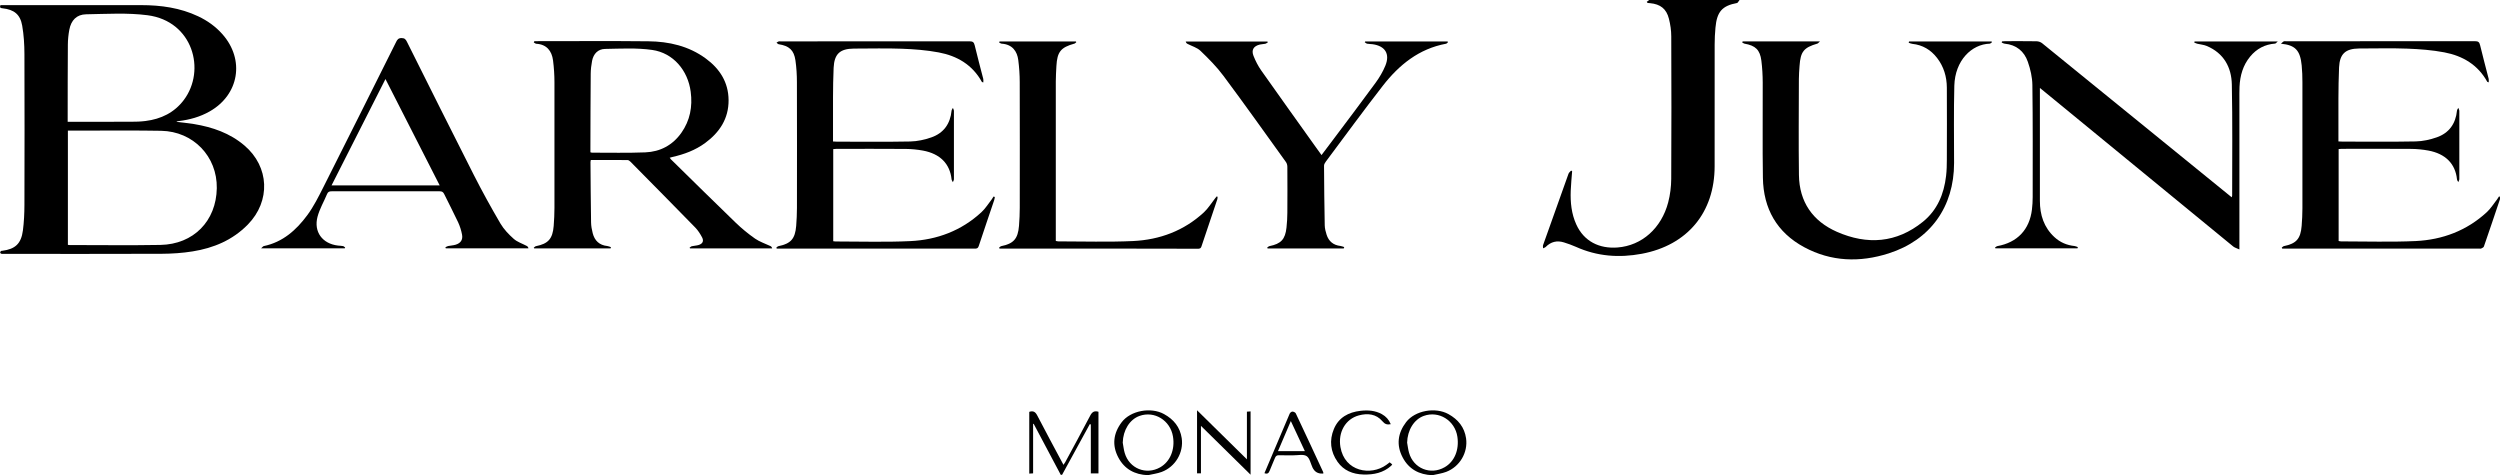
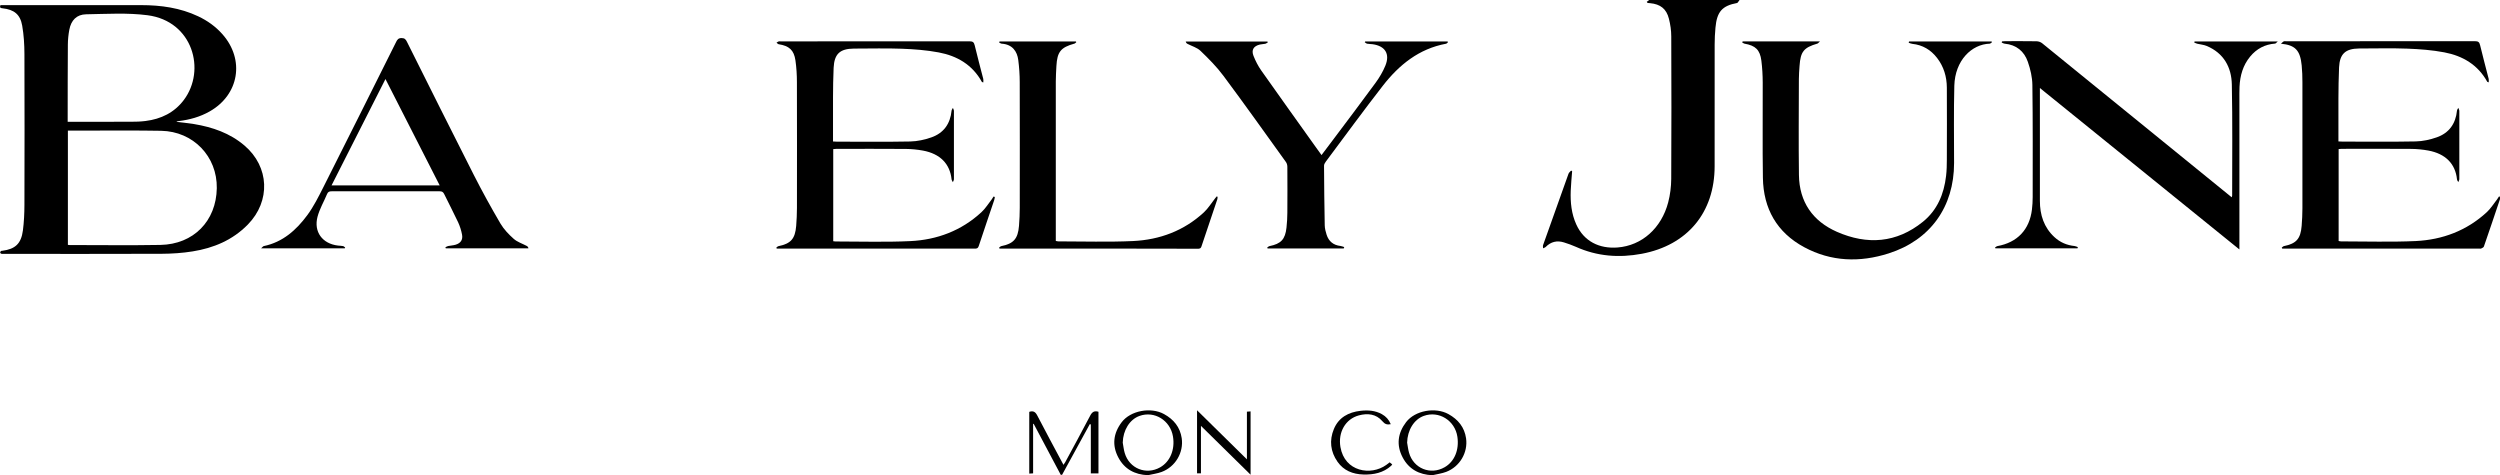
<svg xmlns="http://www.w3.org/2000/svg" id="Layer_1" data-name="Layer 1" viewBox="0 0 818.62 155.61">
  <defs>
    <style> .cls-1 { stroke-width: 0px; } </style>
  </defs>
  <path class="cls-1" d="M.13,1.68h1.35c14.92,0,29.83,0,44.75,0,6.46,0,12.75.87,18.66,3.66,3.03,1.43,5.72,3.34,7.95,5.87,7.38,8.34,5.47,19.82-4.21,25.29-3.14,1.78-6.55,2.72-10.11,3.15-.26.03-.52.05-.78.24,1.93.24,3.86.41,5.78.73,6.07,1.01,11.76,2.96,16.54,7.04,8.15,6.96,8.62,18.15,1.11,25.85-4.99,5.11-11.22,7.71-18.1,8.81-3.34.54-6.76.76-10.14.78-17.15.07-34.31.03-51.46.03-.36,0-.73.04-1.07-.04-.16-.04-.36-.3-.36-.47,0-.16.22-.34.37-.47.08-.06.23-.02.35-.04,4.23-.54,6.17-2.32,6.74-6.64.36-2.76.49-5.57.5-8.36.04-16.47.06-32.95,0-49.42-.01-3.1-.2-6.24-.73-9.29-.64-3.69-2.66-5.27-6.41-5.68-.59-.06-1.07-.11-.71-1.03ZM22.23,42.76v37.42c.23.03.38.06.53.06,9.92,0,19.84.14,29.75-.04,10.87-.2,18.31-7.83,18.48-18.59.16-10.38-7.69-18.58-18.21-18.78-8.12-.15-16.24-.06-24.35-.07-2.04,0-4.07,0-6.2,0ZM22.16,39.88h1.4c6.4,0,12.79.02,19.19-.01,1.64,0,3.28-.04,4.9-.25,5.08-.64,9.43-2.73,12.56-6.9,7.31-9.75,2.93-25.79-11.88-27.73-6.61-.86-13.41-.42-20.11-.31-3.12.05-4.94,1.95-5.52,5.05-.3,1.6-.47,3.25-.48,4.88-.06,7.96-.05,15.91-.06,23.87,0,.43,0,.86,0,1.4Z" />
-   <path class="cls-1" d="M174.91,13.48c.35,0,.71,0,1.06,0,12.12,0,24.24-.09,36.35.04,6.74.07,13.19,1.54,18.76,5.62,4.6,3.36,7.45,7.8,7.49,13.65.04,6.05-2.94,10.56-7.68,14.04-3.21,2.35-6.86,3.71-10.72,4.57-.26.06-.52.15-.88.25.17.23.27.39.4.52,7.05,6.91,14.07,13.86,21.18,20.72,1.98,1.91,4.13,3.68,6.38,5.25,1.51,1.05,3.34,1.63,5.02,2.43.25.12.46.33.57.76h-26.9c-.05-.08-.1-.15-.14-.23.25-.17.48-.42.75-.48.74-.17,1.51-.18,2.23-.4,1.3-.41,1.75-1.29,1.11-2.5-.61-1.15-1.34-2.3-2.24-3.22-7.03-7.21-14.12-14.37-21.2-21.54-.26-.26-.64-.55-.97-.55-3.99-.04-7.98-.02-12.03-.02-.04.27-.1.46-.1.65.05,6.6.08,13.19.19,19.79.02,1.19.24,2.39.54,3.54.63,2.45,2.19,3.92,4.78,4.19.4.04.78.24,1.18.37-.04.14-.07.27-.11.41h-25c-.05-.08-.11-.15-.16-.23.24-.17.45-.45.72-.5,4.03-.81,5.47-2.41,5.81-6.64.16-1.95.24-3.91.25-5.87.02-13.72.03-27.44,0-41.15,0-2.39-.16-4.79-.46-7.16-.4-3.14-2.12-5.27-5.48-5.46-.28-.02-.55-.28-.83-.43.06-.13.12-.26.18-.39ZM193.32,49.87c.27.06.39.12.5.12,5.83-.01,11.67.14,17.5-.1,4.87-.2,8.93-2.35,11.79-6.4,2.85-4.04,3.7-8.57,3.06-13.44-.91-7-5.71-12.72-12.63-13.7-5.05-.72-10.27-.42-15.41-.33-2.31.04-3.8,1.59-4.25,3.89-.27,1.4-.44,2.85-.45,4.28-.07,8.07-.07,16.14-.1,24.21,0,.47,0,.95,0,1.49Z" />
-   <path class="cls-1" d="M667.96,28.82v1.44c0,11.84-.01,23.68,0,35.52,0,4.58,1.3,8.67,4.77,11.87,1.85,1.71,4.06,2.65,6.57,2.91.37.04.72.23,1.08.35-.03.13-.07.26-.1.4h-26.89c-.04-.08-.09-.16-.13-.25.26-.16.51-.43.79-.48,6.52-1.18,10.52-5.38,11.31-11.98.16-1.35.24-2.71.24-4.06,0-12.24.07-24.48-.1-36.72-.03-2.54-.64-5.17-1.49-7.59-1.2-3.46-3.77-5.57-7.57-5.93-.34-.03-.66-.24-.98-.36.03-.13.06-.26.09-.39.37-.02.74-.07,1.11-.07,3.4,0,6.8-.03,10.2.03.62.01,1.35.25,1.82.63,15.62,12.67,31.22,25.36,46.82,38.05,5.05,4.11,10.11,8.22,15.27,12.41.07-.26.15-.43.15-.59,0-12.12.14-24.24-.11-36.36-.12-5.66-2.66-10.26-8.21-12.6-.97-.41-2.09-.48-3.13-.74-.34-.08-.65-.26-.97-.39.04-.12.07-.23.11-.35h27.25c-.44.36-.65.68-.88.7-3.34.25-6.05,1.69-8.17,4.25-2.36,2.86-3.31,6.24-3.48,9.88-.06,1.4-.04,2.8-.04,4.2,0,15.8,0,31.6,0,47.4v1.68c-.83-.39-1.51-.56-2.01-.96-20.85-17.08-41.68-34.18-62.51-51.27-.18-.15-.37-.29-.8-.63Z" />
+   <path class="cls-1" d="M667.96,28.82v1.44c0,11.84-.01,23.68,0,35.52,0,4.58,1.3,8.67,4.77,11.87,1.85,1.71,4.06,2.65,6.57,2.91.37.04.72.23,1.08.35-.03.13-.07.26-.1.4h-26.89c-.04-.08-.09-.16-.13-.25.26-.16.51-.43.79-.48,6.52-1.18,10.52-5.38,11.31-11.98.16-1.35.24-2.71.24-4.06,0-12.24.07-24.48-.1-36.72-.03-2.54-.64-5.17-1.49-7.59-1.2-3.46-3.77-5.57-7.57-5.93-.34-.03-.66-.24-.98-.36.03-.13.06-.26.09-.39.37-.02.74-.07,1.11-.07,3.4,0,6.8-.03,10.2.03.62.01,1.35.25,1.82.63,15.62,12.67,31.22,25.36,46.82,38.05,5.05,4.11,10.11,8.22,15.27,12.41.07-.26.15-.43.15-.59,0-12.12.14-24.24-.11-36.36-.12-5.66-2.66-10.26-8.21-12.6-.97-.41-2.09-.48-3.13-.74-.34-.08-.65-.26-.97-.39.04-.12.07-.23.11-.35h27.25c-.44.36-.65.68-.88.7-3.34.25-6.05,1.69-8.17,4.25-2.36,2.86-3.31,6.24-3.48,9.88-.06,1.4-.04,2.8-.04,4.2,0,15.8,0,31.6,0,47.4v1.68Z" />
  <path class="cls-1" d="M325.76,64.49c-.07.35-.1.71-.21,1.04-1.7,5.03-3.42,10.05-5.08,15.09-.26.77-.71.79-1.34.79-10.6-.01-21.2,0-31.8,0-10.56,0-21.12,0-31.68,0h-1.3c-.05-.1-.11-.2-.16-.3.23-.17.44-.45.7-.5,4.06-.83,5.47-2.39,5.82-6.63.16-1.95.24-3.91.25-5.87.02-13.72.03-27.44-.01-41.16,0-2.39-.14-4.8-.48-7.16-.49-3.4-2.07-4.78-5.5-5.31-.26-.04-.47-.34-.7-.52.24-.14.46-.31.71-.4.18-.06.4-.01.6-.01,20.64,0,41.28,0,61.91-.02,1.02,0,1.43.27,1.67,1.29.87,3.69,1.88,7.35,2.81,11.02.09.34.01.71.01,1.16-.32-.11-.43-.12-.46-.17-3.09-5.61-8.11-8.54-14.16-9.67-3.94-.74-8-1.05-12.01-1.2-5.15-.2-10.32-.05-15.48-.05-.08,0-.16,0-.24,0-4.59.04-6.44,1.73-6.66,6.3-.15,3.23-.18,6.47-.2,9.71-.03,4.76,0,9.51,0,14.41.47.02.89.06,1.31.06,8,0,16,.1,24-.06,2.31-.05,4.7-.57,6.89-1.34,4.03-1.41,6.2-4.45,6.62-8.73.03-.32.29-.61.44-.92.12.33.33.67.33,1,.02,7.44.02,14.88,0,22.32,0,.33-.22.67-.34,1-.15-.31-.39-.62-.43-.94-.53-5.07-3.74-8.37-9.37-9.41-1.84-.34-3.73-.52-5.6-.54-7.6-.06-15.2-.03-22.8-.02-.31,0-.62.05-.98.08v30.16c.29.03.53.08.76.08,8.16,0,16.33.27,24.47-.12,8.76-.41,16.72-3.4,23.28-9.45,1.3-1.2,2.26-2.77,3.37-4.19.23-.3.41-.64.62-.96.14.05.29.11.43.16Z" />
  <path class="cls-1" d="M765.78,48.81v30.1c.25.04.51.13.77.13,8.16,0,16.33.27,24.47-.11,8.76-.42,16.72-3.4,23.28-9.46,1.3-1.2,2.26-2.78,3.37-4.19.23-.3.41-.63.62-.95.1.03.2.05.3.08,0,.3.08.63-.01.9-1.73,5.15-3.46,10.29-5.24,15.42-.1.29-.57.49-.91.66-.16.08-.39.01-.59.01-21.08,0-42.16,0-63.23,0h-1.3c-.05-.1-.11-.21-.16-.31.24-.17.45-.45.71-.5,4.05-.82,5.47-2.39,5.81-6.64.16-1.91.24-3.83.25-5.75.02-13.76.02-27.52,0-41.28,0-1.84-.06-3.68-.24-5.51-.48-4.86-2.03-6.65-6.78-7.1.45-.39.65-.65.92-.78.19-.09.47-.02.71-.02,20.64,0,41.28,0,61.91-.02,1.03,0,1.42.28,1.66,1.3.88,3.69,1.88,7.35,2.81,11.02.08.33.01.71.01,1.16-.33-.13-.44-.13-.47-.18-3.06-5.58-8.05-8.5-14.04-9.64-3.98-.76-8.07-1.06-12.13-1.22-5.15-.2-10.32-.05-15.48-.05-.12,0-.24,0-.36,0-4.44.06-6.31,1.76-6.52,6.19-.16,3.39-.18,6.79-.21,10.19-.03,4.64,0,9.27,0,14.05.48.02.9.06,1.32.06,8,0,16,.1,24-.06,2.31-.05,4.7-.57,6.88-1.34,4.03-1.41,6.2-4.46,6.62-8.74.03-.32.29-.61.44-.91.11.34.32.67.33,1.01.02,7.44.02,14.88,0,22.32,0,.33-.23.66-.35,1-.14-.32-.39-.62-.42-.95-.53-5.06-3.75-8.36-9.38-9.4-1.84-.34-3.73-.52-5.6-.54-7.6-.06-15.2-.03-22.8-.02-.31,0-.62.05-.98.08Z" />
  <path class="cls-1" d="M539.23.6c.26-.2.51-.39.77-.59.03-.02.08,0,.12,0,9.68,0,19.35,0,29.48,0-.39.48-.56.92-.8.97-4.89.92-6.6,2.83-7.08,8.1-.17,1.83-.26,3.67-.26,5.51-.02,13.28-.01,26.56-.01,39.83,0,15.19-8.93,25.88-23.86,28.68-7.44,1.39-14.62.85-21.57-2.28-1.27-.57-2.6-1.03-3.93-1.45-2.26-.7-4.25-.22-5.94,1.48-.22.22-.58.31-.87.46,0-.35-.11-.74,0-1.06,2.75-7.79,5.53-15.57,8.32-23.35.14-.4.57-.7.86-1.05.11.07.22.15.33.22-.16,2.14-.38,4.27-.46,6.41-.14,3.79.23,7.52,1.82,11.02,2.53,5.57,7.56,7.99,13.5,7.54,7.99-.61,14.37-6.32,16.59-14.75.65-2.48.98-5.12,1-7.69.09-15.56.07-31.11.01-46.67,0-1.94-.29-3.92-.77-5.8-.82-3.26-2.81-4.77-6.16-5.09-.27-.03-.55-.04-.82-.07-.09-.12-.18-.25-.27-.37Z" />
  <path class="cls-1" d="M570.65,13.56h25.29c-.46.4-.62.65-.85.72-4.45,1.3-5.51,2.61-5.83,7.29-.1,1.43-.22,2.87-.22,4.31-.02,10.48-.12,20.96.02,31.44.12,8.8,4.5,15.1,12.44,18.59,9.91,4.35,19.52,3.69,28.15-3.29,4.71-3.81,6.91-9.09,7.59-15.02.21-1.78.25-3.59.25-5.38.03-7.84.04-15.68,0-23.52-.02-3.57-.99-6.87-3.2-9.73-2.05-2.66-4.72-4.25-8.1-4.61-.4-.04-.79-.23-1.19-.36.03-.14.07-.28.1-.42h27.04c.05.08.09.15.14.23-.25.17-.5.48-.76.49-5.88.18-11.36,5.46-11.58,13.77-.22,8.43-.08,16.88-.08,25.31,0,14.35-7.77,25.23-21.41,29.59-9.44,3.02-18.81,2.74-27.67-2.03-8.96-4.83-13.36-12.63-13.52-22.7-.17-10.4-.01-20.8-.06-31.2-.01-2.39-.14-4.8-.44-7.17-.45-3.56-1.94-4.95-5.5-5.57-.29-.05-.54-.29-.81-.44.07-.1.13-.2.2-.3Z" />
  <path class="cls-1" d="M112.9,81.32h-27.4c.44-.38.63-.69.88-.74,6.22-1.3,10.64-5.25,14.23-10.11,2.12-2.86,3.73-6.13,5.35-9.33,7.97-15.79,15.86-31.62,23.77-47.44.38-.76.73-1.23,1.75-1.24,1.01,0,1.38.43,1.76,1.2,7.29,14.57,14.55,29.15,21.93,43.67,2.73,5.37,5.64,10.65,8.68,15.84,1.11,1.89,2.72,3.58,4.37,5.04,1.17,1.04,2.81,1.55,4.24,2.31.27.14.49.37.58.79h-27.07l-.13-.33c.3-.15.59-.36.91-.42.82-.17,1.68-.19,2.47-.44,1.63-.5,2.39-1.61,2.08-3.28-.26-1.39-.7-2.79-1.3-4.08-1.45-3.11-3.06-6.14-4.56-9.23-.33-.67-.71-.89-1.46-.89-11.8.03-23.59.02-35.39,0-.72,0-1.18.15-1.48.87-1.04,2.5-2.46,4.89-3.14,7.47-1.3,4.95,1.6,8.82,6.68,9.43.55.07,1.12.06,1.67.17.25.05.47.3.7.46-.04.09-.08.17-.12.26ZM143.97,60.7c-5.93-11.64-11.8-23.14-17.75-34.82-5.94,11.73-11.77,23.22-17.65,34.82h35.4Z" />
  <path class="cls-1" d="M439.99,81.35h-24.92l-.14-.27c.25-.17.49-.44.76-.49,3.77-.76,5.15-2.21,5.57-6.06.18-1.63.27-3.27.28-4.9.04-5,.03-10,0-15,0-.52-.15-1.13-.44-1.54-6.79-9.44-13.53-18.92-20.48-28.25-2.2-2.96-4.85-5.63-7.52-8.19-1.12-1.08-2.82-1.54-4.26-2.29-.25-.13-.47-.34-.58-.76h26.76c.04.09.08.19.12.28-.27.15-.52.38-.81.45-.58.13-1.2.11-1.78.25-2.07.5-2.87,1.76-2.09,3.73.66,1.65,1.49,3.29,2.51,4.74,5.96,8.47,12,16.87,18.01,25.3.55.77,1.11,1.54,1.75,2.43,1.4-1.87,2.75-3.65,4.09-5.43,4.55-6.08,9.15-12.13,13.63-18.27,1.26-1.73,2.38-3.62,3.19-5.6,1.56-3.83-.07-6.42-4.18-7-.59-.08-1.2-.06-1.79-.17-.28-.05-.52-.31-.78-.47.04-.09.09-.18.13-.27h26.96c.06.07.12.15.18.22-.22.18-.42.49-.67.53-8.85,1.64-15.36,6.92-20.68,13.75-6.36,8.17-12.46,16.54-18.66,24.83-.29.39-.61.91-.6,1.36.04,6.52.1,13.03.23,19.55.02,1.02.3,2.06.61,3.04.7,2.19,2.23,3.43,4.54,3.69.42.05.82.24,1.23.36-.05.15-.11.31-.16.46Z" />
  <path class="cls-1" d="M327.31,13.57h25c.04.08.08.16.12.24-.2.16-.38.41-.61.47-4.47,1.24-5.64,2.68-5.9,7.34-.09,1.67-.19,3.35-.2,5.03-.01,17.08,0,34.15,0,51.23v1.02c.32.05.58.14.84.14,8.16,0,16.33.27,24.47-.11,8.72-.41,16.65-3.36,23.18-9.39,1.41-1.31,2.45-3.03,3.65-4.56.18-.22.36-.44.54-.66.1.04.2.07.29.11-.02.27,0,.57-.08.82-1.73,5.14-3.49,10.28-5.19,15.43-.26.8-.74.77-1.36.77-7.96-.02-15.92-.04-23.87-.04-13.16,0-26.31,0-39.47,0-.47,0-.95,0-1.42,0-.05-.1-.1-.21-.16-.31.24-.17.46-.44.72-.5,4.03-.81,5.47-2.4,5.81-6.65.16-1.95.24-3.91.25-5.87.02-13.72.03-27.43-.01-41.15,0-2.43-.17-4.87-.48-7.28-.36-2.85-1.95-5.13-5.46-5.35-.29-.02-.56-.28-.83-.42.06-.1.12-.2.18-.31Z" />
  <path class="cls-1" d="M347.33,155.46c-2.95-5.56-5.9-11.11-8.85-16.67-.06,0-.13,0-.19.01v16.2c-.49.03-.82.05-1.26.08v-20.22c1.28-.42,1.98-.03,2.59,1.14,2.79,5.38,5.68,10.72,8.61,16.21.23-.34.41-.56.55-.82,2.75-5.09,5.54-10.17,8.21-15.3.63-1.2,1.34-1.67,2.7-1.26v20.19h-2.5v-16.03c-.11-.04-.22-.08-.33-.12-3.03,5.54-6.06,11.08-9.09,16.62-.15-.01-.3-.02-.45-.03Z" />
  <path class="cls-1" d="M375.88,155.6c-4.34-.18-7.66-1.99-9.67-5.77-2.14-4.02-1.66-7.95,1.08-11.57,2.89-3.82,9.54-5.05,13.86-2.68,3.18,1.74,5.26,4.29,5.8,7.89.7,4.71-2.08,9.39-6.56,11.06-1.44.54-3,.72-4.51,1.07ZM367.64,144.94c.21,1.13.32,2.3.65,3.4,1.5,5.1,7.04,7.3,11.63,4.67,3.24-1.86,4.88-5.8,4.17-10.07-.88-5.31-6.09-8.51-10.98-6.74-3.21,1.16-5.36,4.66-5.47,8.74Z" />
  <path class="cls-1" d="M469.07,155.61c-4.39-.16-7.75-1.99-9.77-5.82-2.13-4.03-1.62-7.97,1.13-11.57,2.91-3.81,9.58-5,13.87-2.62,3.17,1.76,5.24,4.31,5.76,7.92.67,4.67-2.08,9.31-6.5,10.99-1.43.54-3,.74-4.5,1.09ZM460.76,144.95c.2,1.09.32,2.21.62,3.28,1.45,5.17,7.03,7.43,11.67,4.76,3.21-1.84,4.8-5.65,4.17-9.96-.79-5.35-6.07-8.63-11.01-6.84-3.21,1.16-5.35,4.67-5.45,8.76Z" />
  <path class="cls-1" d="M408.3,150.42v-15.62c.42-.03.76-.05,1.2-.09v20.73c-5.45-5.36-10.75-10.58-16.25-15.99v15.54h-1.28v-20.65c5.47,5.39,10.78,10.61,16.33,16.07Z" />
  <path class="cls-1" d="M455.41,138.9c-1.26.25-1.95-.03-2.77-.99-2.02-2.38-4.83-2.66-7.69-1.89-4.38,1.18-6.85,5.52-6.03,10.35,1.38,8.12,9.97,9.49,15.01,5.87.36-.26.7-.53,1.11-.85.28.22.54.44.84.67-.13.18-.2.33-.31.43-2.6,2.35-5.74,2.98-9.12,2.89-3.47-.1-6.45-1.28-8.48-4.17-2.32-3.31-2.74-7-1.2-10.71,1.57-3.81,4.79-5.53,8.74-5.98,2.41-.27,4.8-.12,6.99,1.1,1.33.74,2.29,1.79,2.91,3.29Z" />
-   <path class="cls-1" d="M433.37,154.99c-.12.04-.19.07-.27.08q-2.34.12-3.33-2c-.61-1.3-.92-3.1-1.95-3.74-1.08-.67-2.85-.22-4.33-.24-1.56-.02-3.12.04-4.67-.02-.72-.03-1.07.23-1.33.88-.55,1.41-1.21,2.78-1.75,4.2-.31.82-.76,1.15-1.7.79,1.6-3.78,3.2-7.56,4.8-11.33,1.15-2.72,2.28-5.45,3.46-8.15.14-.32.59-.69.9-.69.38,0,.95.28,1.1.59,3.02,6.38,5.99,12.79,8.96,19.19.06.13.07.3.1.44ZM427.28,147.73c-1.55-3.31-3.02-6.47-4.6-9.86-1.46,3.41-2.8,6.57-4.21,9.86h8.81Z" />
</svg>